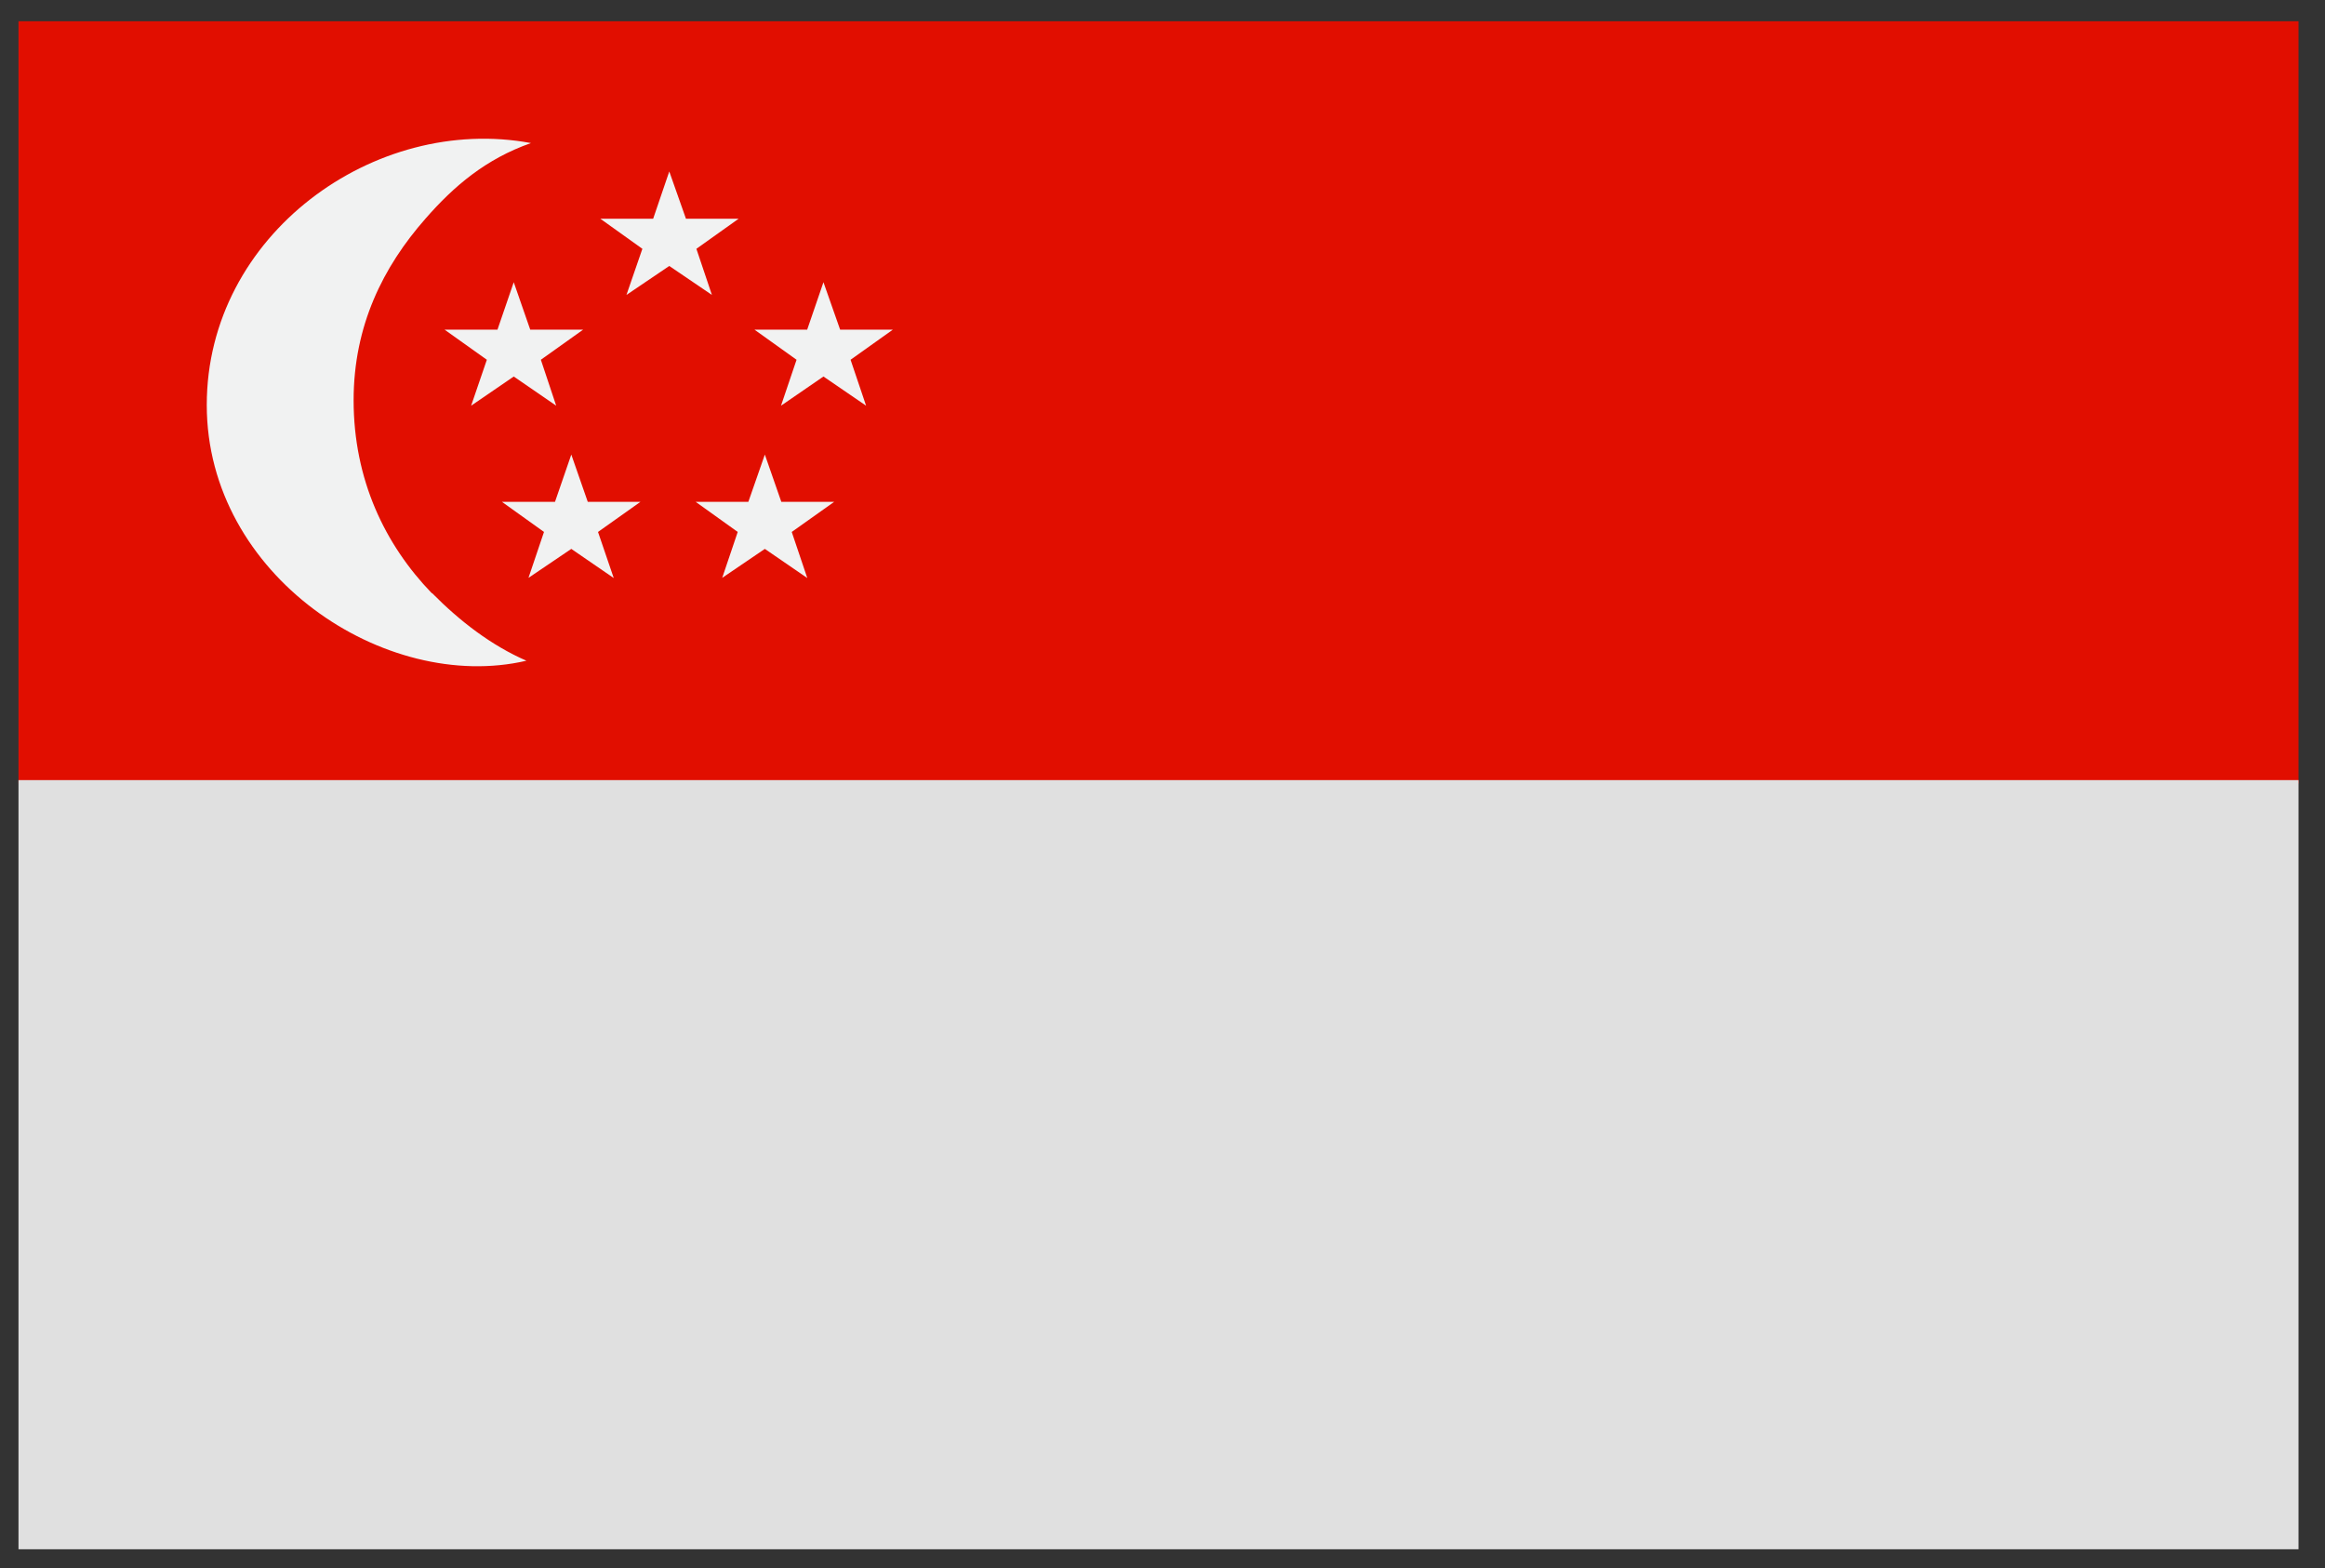
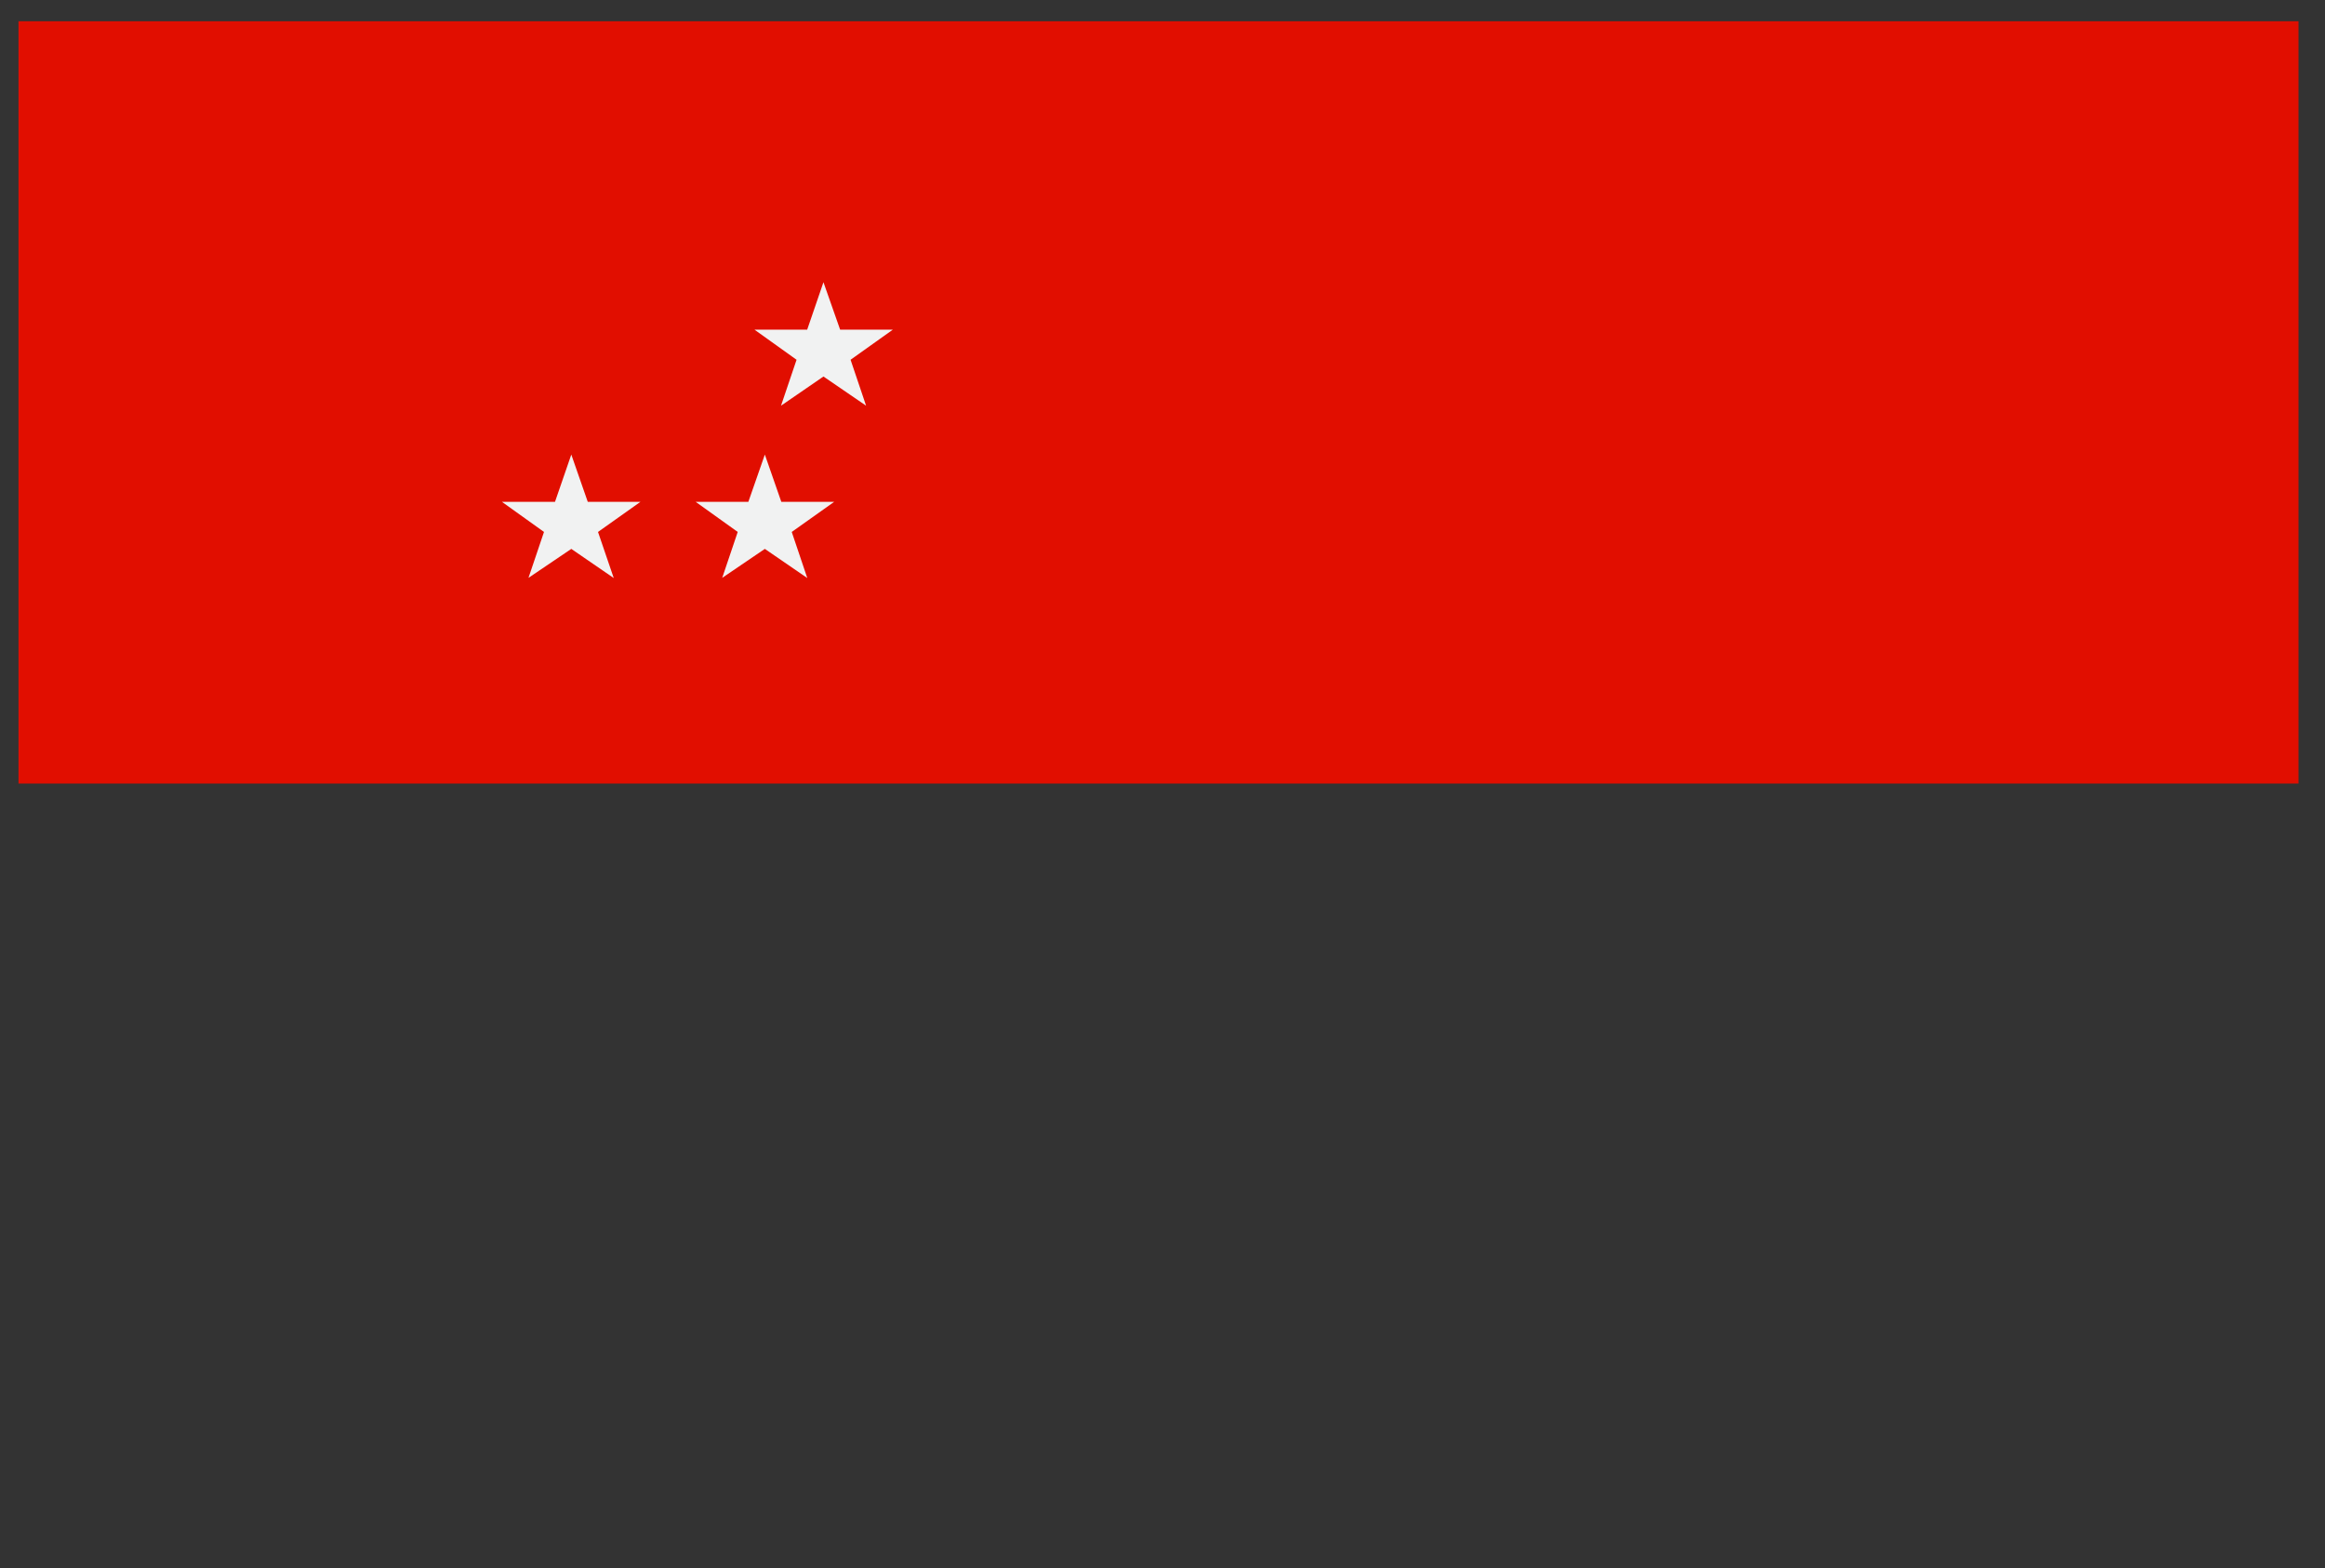
<svg xmlns="http://www.w3.org/2000/svg" width="86" height="58" viewBox="0 0 86 58" fill="none">
  <rect x="0" y="0" width="86" height="58" fill="#333333" stroke="none" />
  <path d="M85.02 0.786H0.684V28.982H85.02V0.786Z" fill="#E10E00" />
-   <path d="M85.02 28.855H0.684V57.305H85.02V28.855Z" fill="#E0E0E0" />
-   <path fill-rule="evenodd" clip-rule="evenodd" d="M15.975 21.945C14.237 20.148 13.08 17.737 13.08 14.806C13.08 12.043 14.174 9.866 15.736 8.09C16.788 6.885 17.972 5.877 19.64 5.292C13.872 4.214 7.648 8.675 7.648 14.982C7.648 21.289 14.258 25.658 19.472 24.439C18.176 23.875 17.012 22.98 15.982 21.938L15.975 21.945Z" fill="#F1F2F2" />
-   <path fill-rule="evenodd" clip-rule="evenodd" d="M25.759 9.203L27.322 8.09H25.373L24.756 6.342L24.16 8.09H22.205L23.761 9.203L23.172 10.909L24.756 9.838L26.333 10.909L25.759 9.203Z" fill="#F1F2F2" />
  <path fill-rule="evenodd" clip-rule="evenodd" d="M21.741 18.562L21.132 16.814L20.529 18.562H18.566L20.122 19.676L19.548 21.374L21.132 20.303L22.702 21.381L22.12 19.676L23.69 18.562H21.741Z" fill="#F1F2F2" />
  <path fill-rule="evenodd" clip-rule="evenodd" d="M28.9 18.562L28.291 16.814L27.681 18.562H25.732L27.288 19.676L26.714 21.374L28.291 20.303L29.861 21.381L29.286 19.676L30.856 18.562H28.9Z" fill="#F1F2F2" />
  <path fill-rule="evenodd" clip-rule="evenodd" d="M33.025 12.194H31.076L30.459 10.439L29.857 12.194H27.908L29.464 13.307L28.889 15.006L30.459 13.927L32.036 15.006L31.462 13.307L33.025 12.194Z" fill="#F1F2F2" />
-   <path fill-rule="evenodd" clip-rule="evenodd" d="M19.613 12.194L19.003 10.439L18.401 12.194H16.445L18.008 13.307L17.427 15.006L19.003 13.927L20.573 15.006L20.006 13.307L21.569 12.194H19.613Z" fill="#F1F2F2" />
</svg>